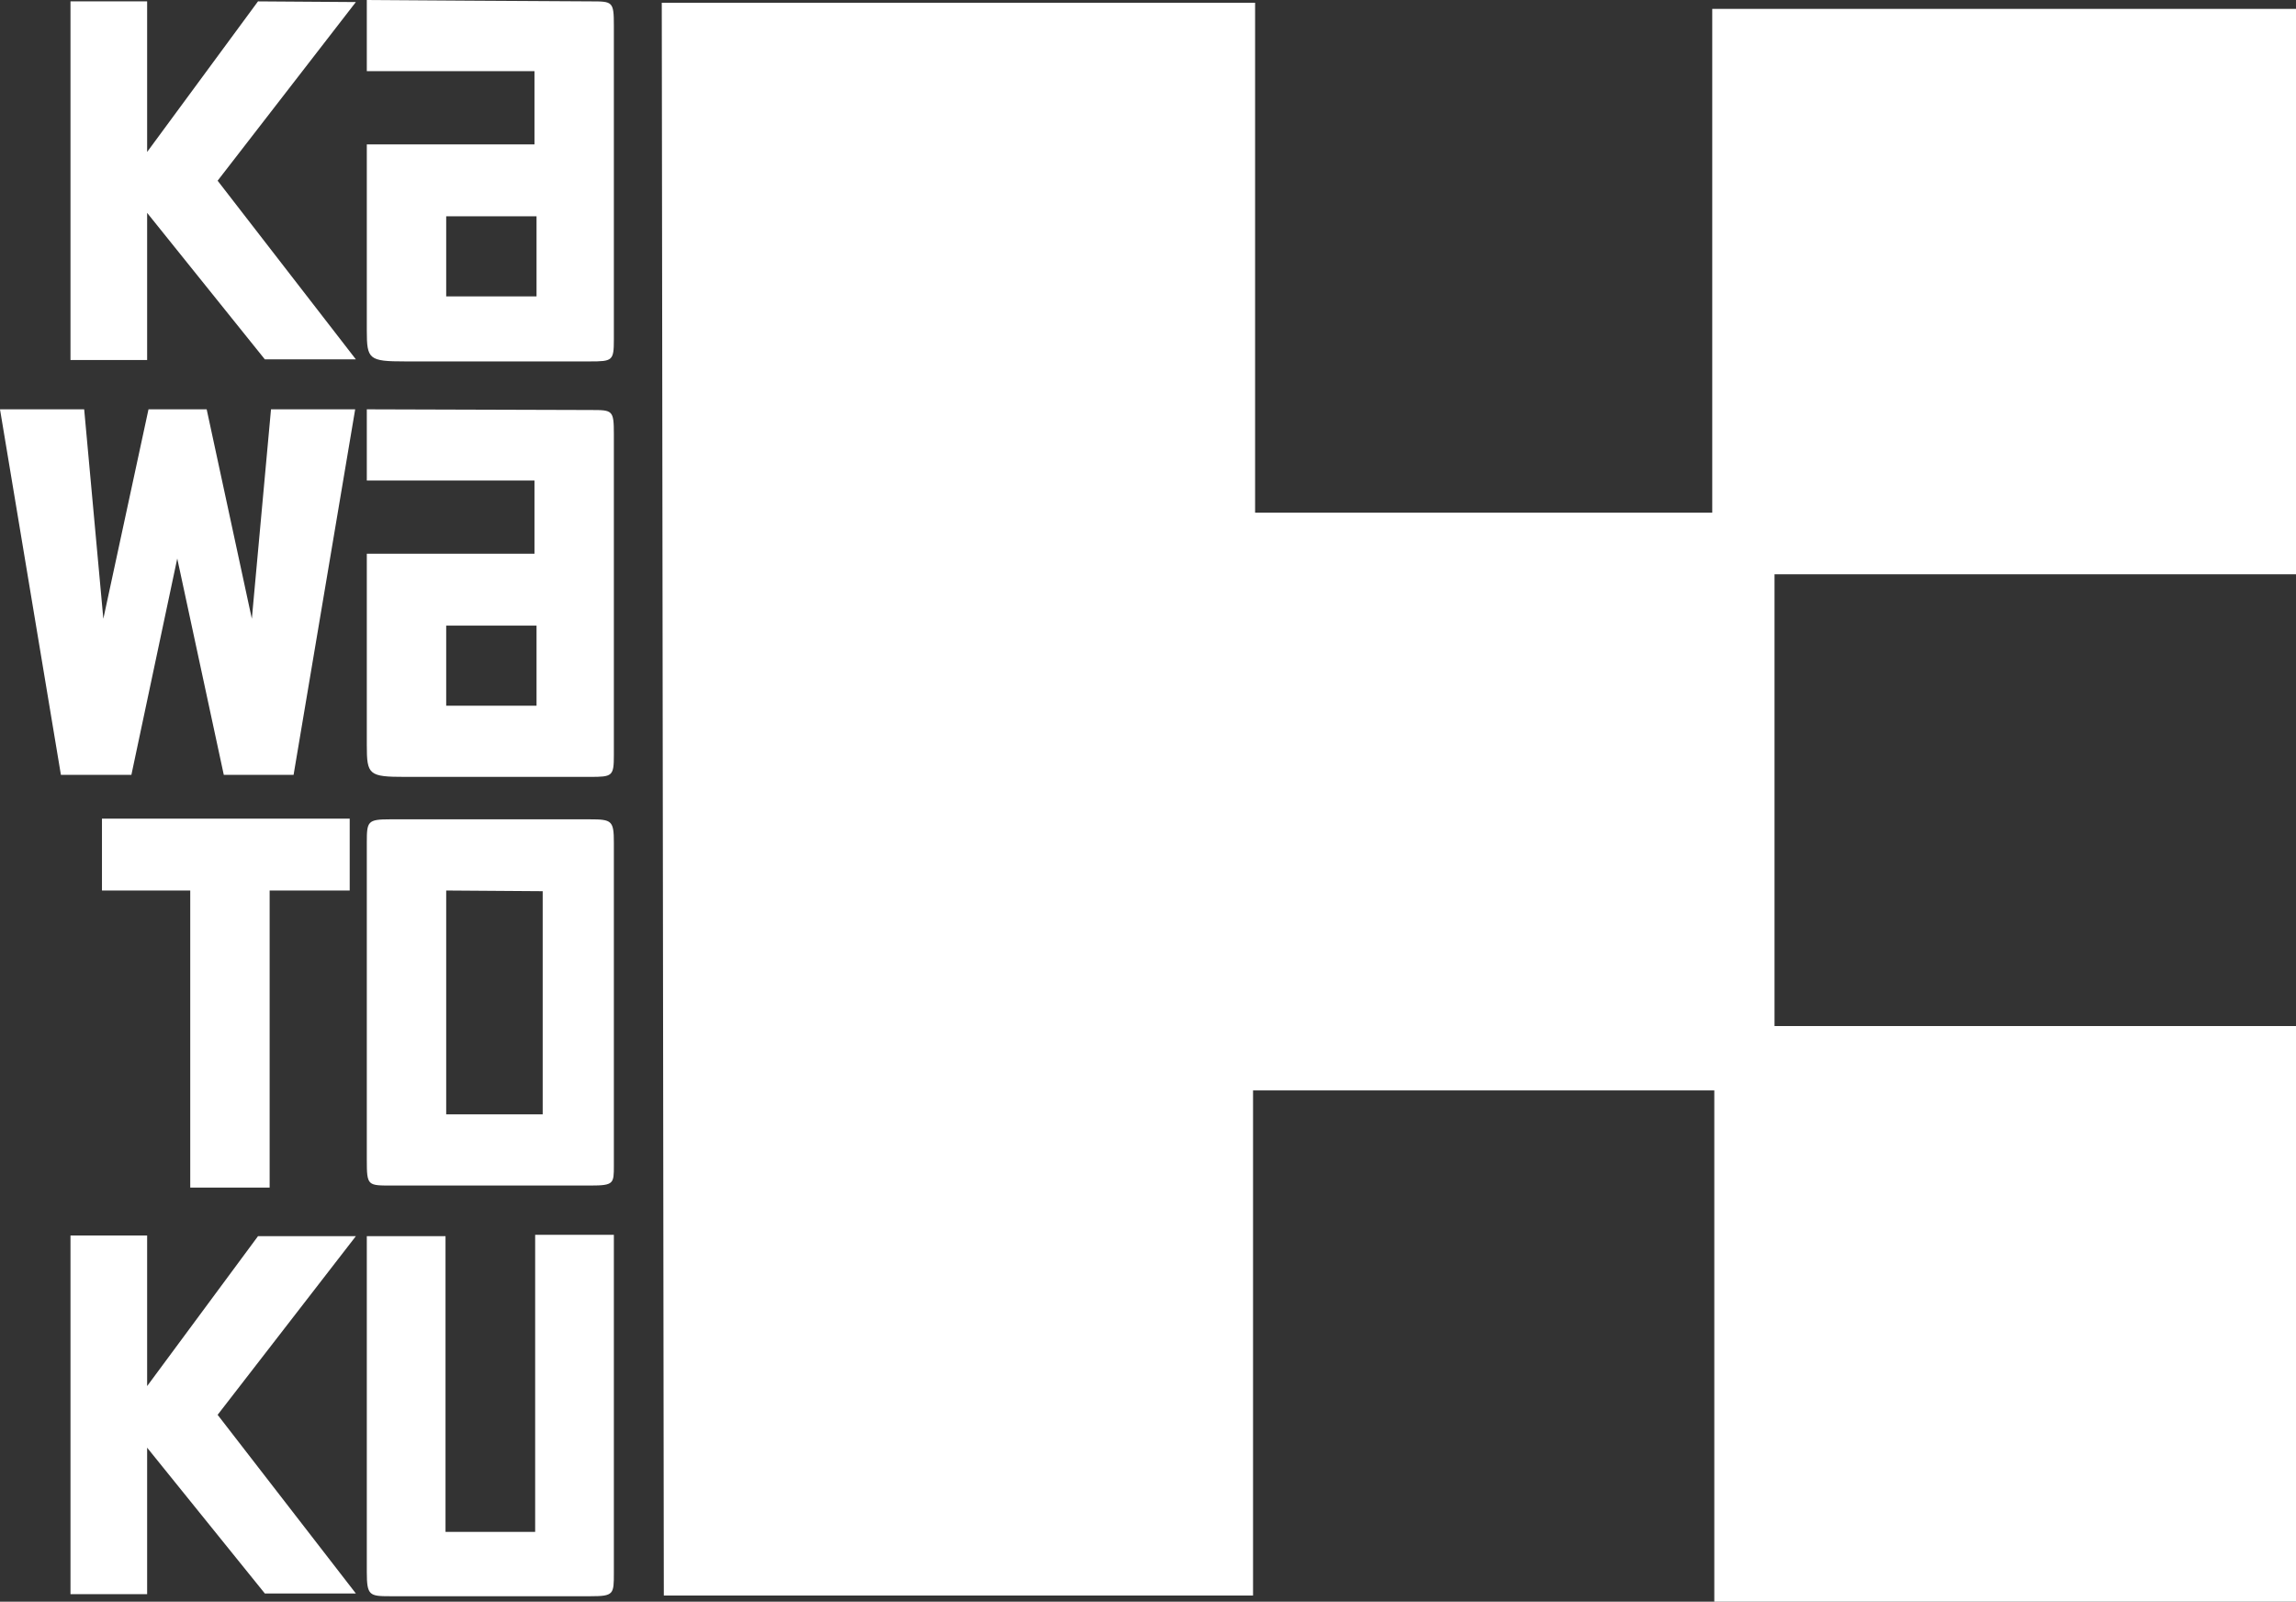
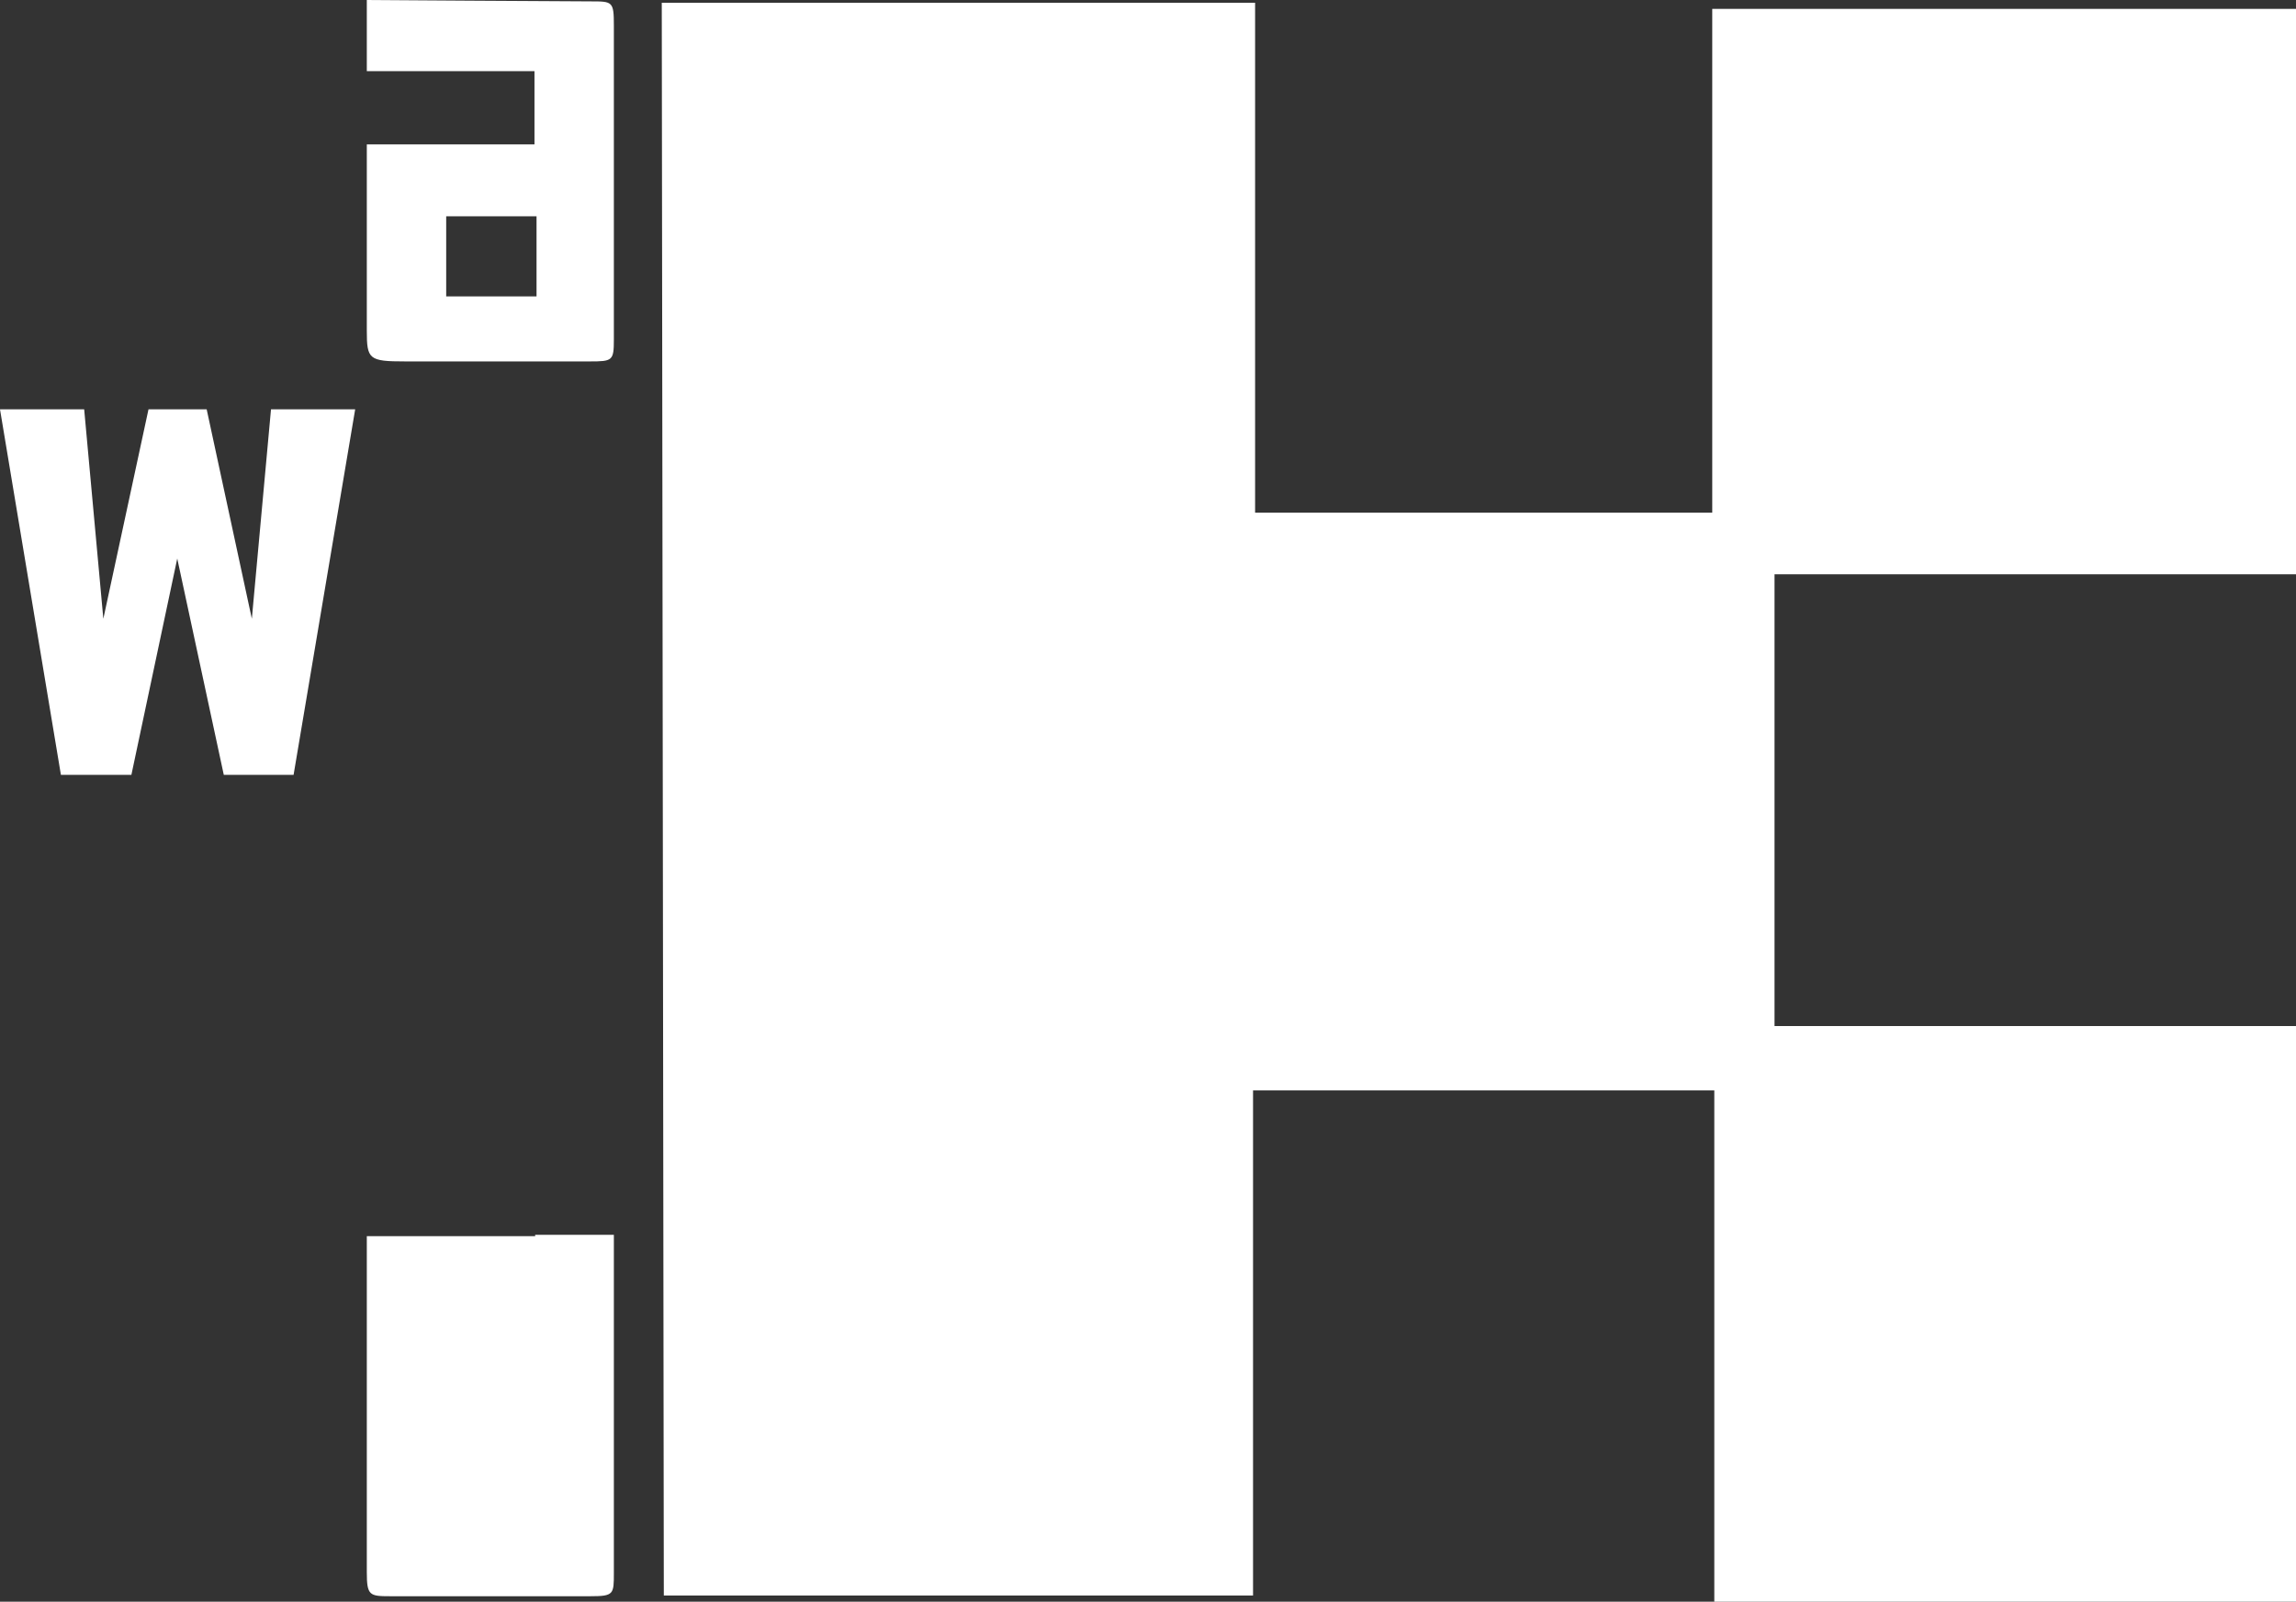
<svg xmlns="http://www.w3.org/2000/svg" version="1.1" id="レイヤー_1" x="0px" y="0px" viewBox="0 0 335.5 234" style="enable-background:new 0 0 335.5 234;" xml:space="preserve">
  <rect x="0" y="0" width="335.5" height="234" fill="#333333" stroke="none" />
  <style type="text/css">
	.st0{fill:#FFFFFF;}
</style>
  <g id="レイヤー_2_1_">
    <g id="レイヤ_1">
-       <path class="st0" d="M86.3,59.9c3.2,0,3.4,0,3.4,3.5v46.9c0,3.1-0.2,3.2-3.5,3.2h-27c-5.3,0-5.6-0.3-5.6-4.6V80.9h24.5V70.2H53.6    V59.8C53.6,59.8,83.1,59.9,86.3,59.9z M78.4,103.1V91.4H65.2v11.7H78.4z" />
-       <polygon class="st0" points="21.5,22.2 37.7,0.2 52,0.3 31.8,26.4 52,52.5 38.7,52.5 21.5,31.1 21.5,52.6 10.3,52.6 10.3,0.2     21.5,0.2   " />
      <polygon class="st0" points="25.9,81.6 32.7,113.2 42.9,113.2 51.9,59.8 39.6,59.8 36.8,90.4 30.2,59.8 25.9,59.8 21.7,59.8     15.1,90.4 12.3,59.8 0,59.8 8.9,113.2 19.2,113.2   " />
-       <polygon class="st0" points="14.9,119.6 51.1,119.6 51.1,130.1 39.4,130.1 39.4,173.5 27.8,173.5 27.8,130.1 14.9,130.1   " />
-       <polygon class="st0" points="21.5,202.5 37.7,180.6 52,180.6 31.8,206.7 52,232.8 38.7,232.8 21.5,211.5 21.5,232.9 10.3,232.9     10.3,180.5 21.5,180.5   " />
      <path class="st0" d="M86.3,0.2c3.2,0,3.4,0,3.4,3.5v45.9c0,3.1-0.2,3.2-3.5,3.2h-27c-5.3,0-5.6-0.3-5.6-4.5V21.1h24.5V10.4H53.6V0    C53.6,0,83.1,0.2,86.3,0.2z M78.4,43.4V31.6H65.2v11.7H78.4z" />
-       <path class="st0" d="M53.6,123.1c0-3.1,0.1-3.4,3.4-3.4h29.2c3.2,0,3.5,0.2,3.5,3.4v47.2c0,2.6,0,2.9-3.4,2.9H57.4    c-3.7,0-3.8,0.1-3.8-3.8V123.1L53.6,123.1z M65.2,130.1v32.7h14.1v-32.6L65.2,130.1z" />
-       <path class="st0" d="M53.6,180.6v49.1c0,3.4,0.4,3.5,3.4,3.5h29.3c3.4,0,3.4-0.3,3.4-3.4v-49.4H78.2v43.4H65.1v-43.2H53.6z" />
+       <path class="st0" d="M53.6,180.6v49.1c0,3.4,0.4,3.5,3.4,3.5h29.3c3.4,0,3.4-0.3,3.4-3.4v-49.4H78.2v43.4v-43.2H53.6z" />
      <polygon class="st0" points="96.7,0.4 183.4,0.4 183.4,74.9 250.2,74.9 250.2,1.3 335.5,1.3 335.5,83.9 259.3,83.9 259.3,149.9     335.5,149.9 335.5,234 250.5,234 250.5,159.3 183.1,159.3 183.1,233.1 97,233.1   " />
    </g>
  </g>
</svg>